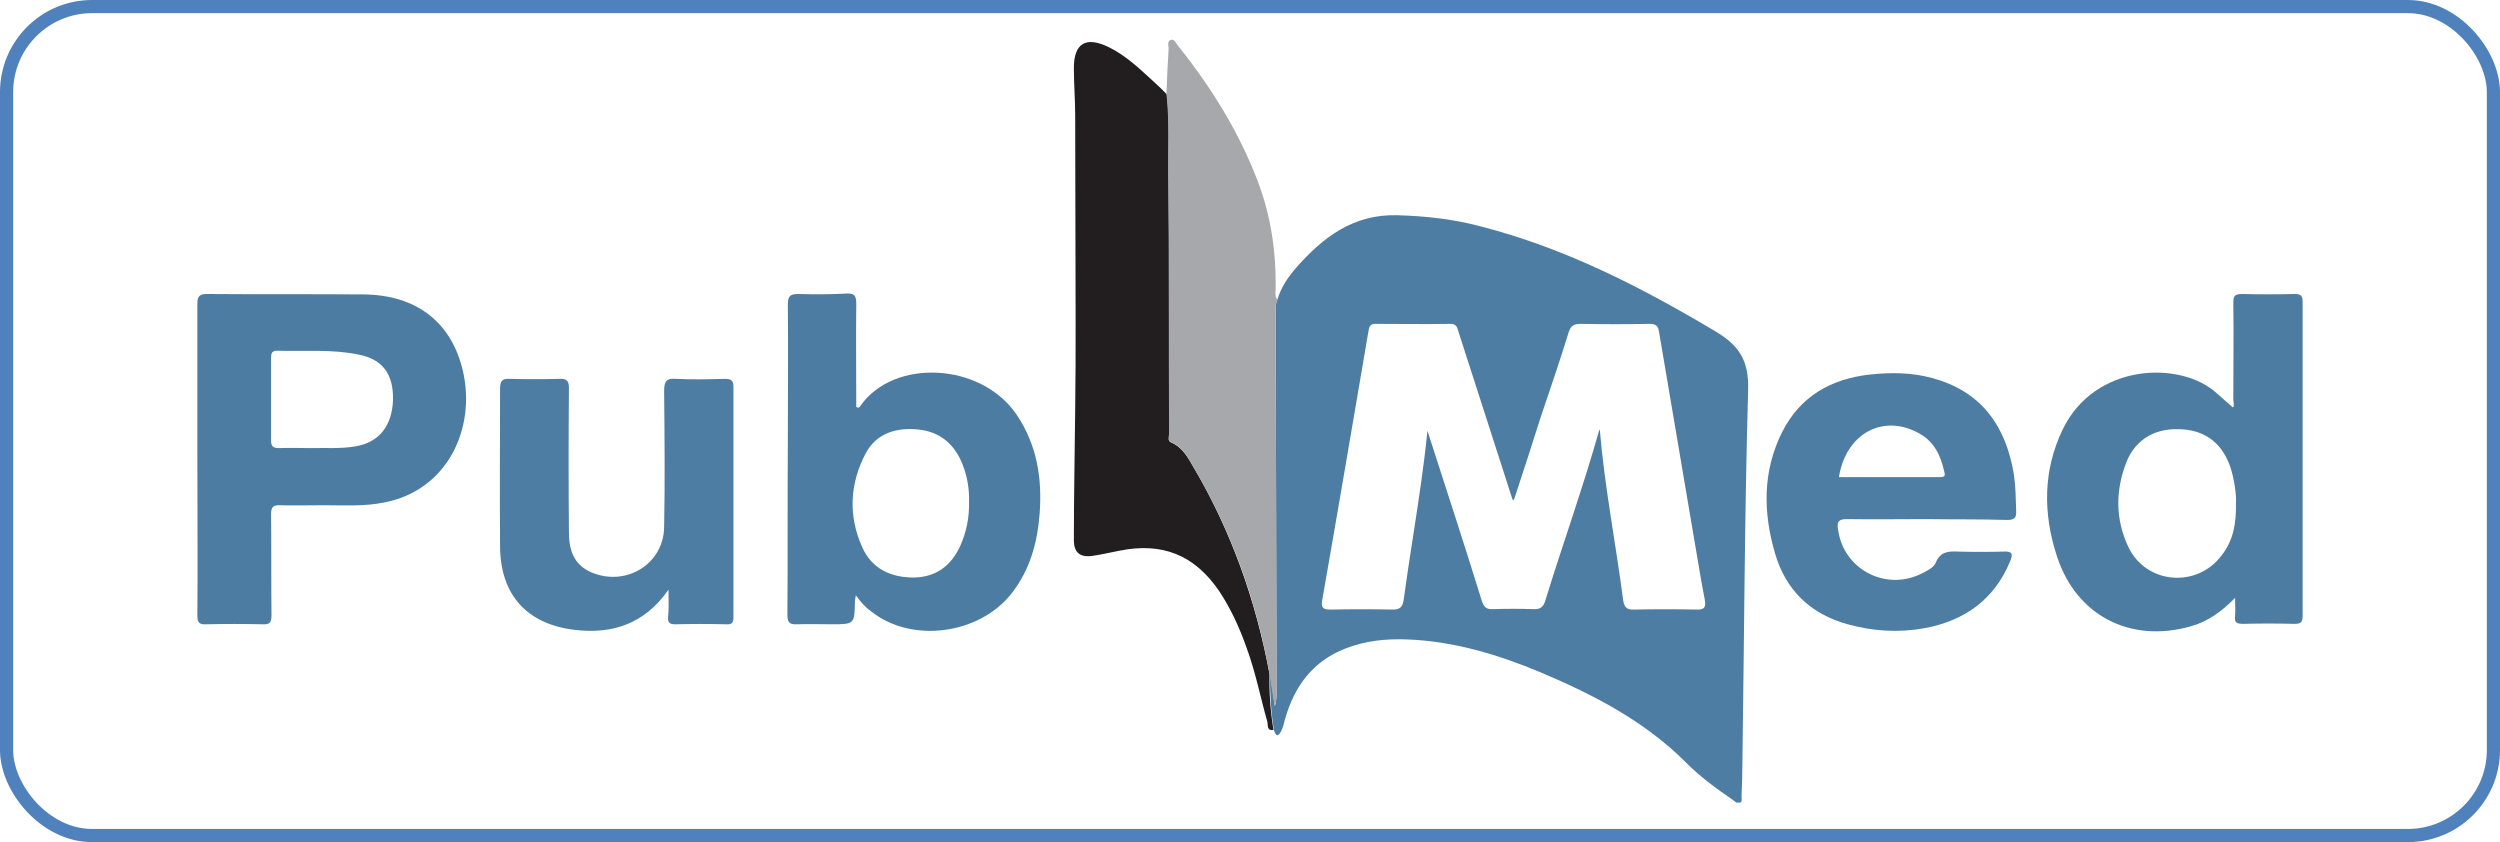
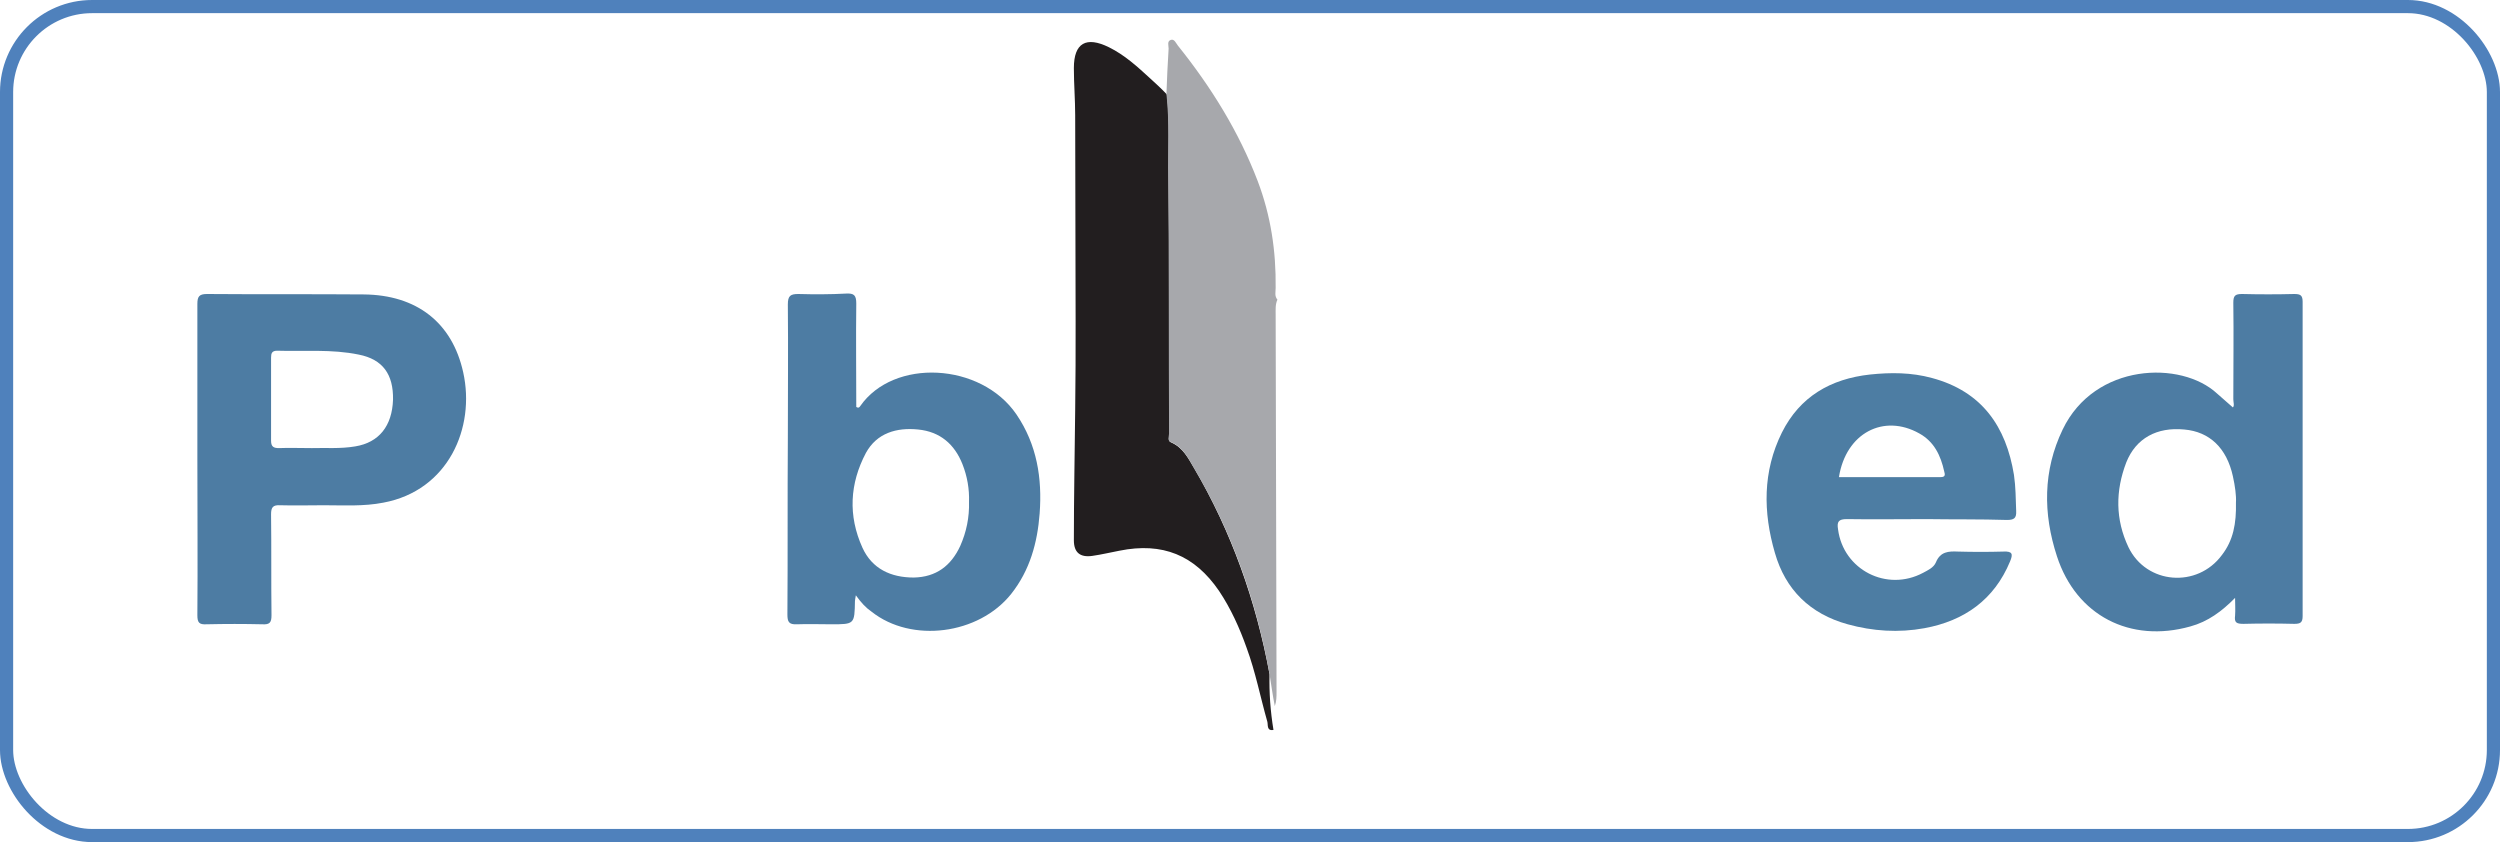
<svg xmlns="http://www.w3.org/2000/svg" width="190" height="64" viewBox="0 0 190 64" fill="none">
  <g clip-path="url(#clip0)">
-     <path d="M97.084 22.772C97.35 21.851 97.884 21.061 98.517 20.337C100.551 18.035 102.852 16.258 106.219 16.357C108.353 16.423 110.487 16.653 112.554 17.212C118.955 18.857 124.723 21.818 130.357 25.174C132.191 26.259 132.925 27.411 132.858 29.648C132.591 39.057 132.558 48.466 132.424 57.875C132.424 58.763 132.391 59.651 132.358 60.539C132.358 60.704 132.424 60.901 132.258 61C132.058 61.132 131.891 60.934 131.758 60.836C130.457 59.947 129.19 59.026 128.09 57.907C124.956 54.782 121.122 52.808 117.088 51.097C113.854 49.749 110.487 48.729 106.953 48.597C105.352 48.532 103.752 48.696 102.252 49.288C99.784 50.242 98.384 52.15 97.684 54.585C97.584 54.914 97.517 55.309 97.35 55.605C97.084 56.098 96.917 55.835 96.817 55.473C96.584 54.058 96.517 52.677 96.517 51.229C96.65 52.052 96.784 52.841 96.884 53.664C97.017 53.302 97.017 52.94 97.017 52.578C96.984 43.037 96.984 33.464 96.95 23.923C96.95 23.529 96.917 23.134 97.084 22.772ZM121.556 32.642C121.556 32.674 121.589 32.674 121.589 32.707C121.956 37.017 122.789 41.261 123.356 45.571C123.423 46.064 123.556 46.36 124.189 46.327C125.756 46.294 127.357 46.294 128.924 46.327C129.591 46.36 129.657 46.097 129.557 45.538C129.324 44.353 129.124 43.136 128.924 41.952C127.99 36.392 127.023 30.799 126.09 25.239C126.023 24.746 125.823 24.614 125.356 24.614C123.623 24.647 121.856 24.647 120.122 24.614C119.622 24.614 119.388 24.746 119.222 25.239C118.555 27.411 117.821 29.549 117.088 31.72C116.421 33.826 115.754 35.898 115.054 38.004C114.988 37.971 114.954 37.971 114.954 37.971C113.587 33.727 112.22 29.483 110.853 25.239C110.753 24.91 110.72 24.614 110.22 24.614C108.319 24.647 106.452 24.614 104.552 24.614C104.219 24.614 104.085 24.713 104.019 25.075C102.852 31.918 101.685 38.794 100.484 45.636C100.384 46.229 100.585 46.327 101.151 46.327C102.685 46.294 104.252 46.294 105.786 46.327C106.419 46.36 106.619 46.097 106.686 45.538C106.919 43.893 107.153 42.248 107.419 40.603C107.819 38.004 108.219 35.405 108.486 32.74C109.886 37.083 111.287 41.36 112.62 45.669C112.787 46.163 112.987 46.327 113.487 46.294C114.487 46.261 115.521 46.261 116.521 46.294C117.055 46.327 117.321 46.13 117.455 45.603C118.788 41.294 120.322 37.017 121.556 32.642Z" fill="#4D7DA3" />
    <path d="M96.484 51.229C96.45 52.644 96.55 54.058 96.784 55.473C96.25 55.572 96.384 55.078 96.317 54.848C95.784 52.973 95.417 51.065 94.75 49.255C94.216 47.742 93.55 46.261 92.65 44.913C90.782 42.182 88.349 41.195 85.081 41.853C84.381 41.985 83.714 42.149 83.014 42.248C82.081 42.38 81.614 41.985 81.614 41.063C81.614 37.774 81.681 34.451 81.714 31.161C81.747 28.924 81.747 26.654 81.747 24.417C81.747 19.186 81.714 13.988 81.714 8.757C81.714 7.573 81.614 6.389 81.614 5.171C81.614 3.263 82.547 2.737 84.281 3.592C85.481 4.184 86.448 5.073 87.415 5.961C87.849 6.356 88.282 6.75 88.682 7.178C88.915 9.284 88.782 11.389 88.815 13.495C88.882 19.976 88.849 26.489 88.882 32.971C88.882 33.201 88.715 33.53 89.015 33.629C89.916 34.023 90.316 34.846 90.749 35.569C93.583 40.406 95.45 45.669 96.484 51.229Z" fill="#221E1F" />
    <path d="M15 34.846C15 30.931 15 27.016 15 23.101C15 22.542 15.133 22.344 15.733 22.344C19.701 22.377 23.669 22.344 27.636 22.377C31.67 22.41 34.371 24.516 35.204 28.299C36.138 32.51 34.071 37.28 29.136 38.201C27.636 38.497 26.102 38.399 24.602 38.399C23.502 38.399 22.401 38.432 21.301 38.399C20.735 38.366 20.601 38.563 20.601 39.09C20.634 41.656 20.601 44.189 20.634 46.755C20.634 47.314 20.501 47.479 19.934 47.446C18.534 47.413 17.134 47.413 15.7 47.446C15.133 47.479 15 47.314 15 46.755C15.033 42.807 15 38.826 15 34.846ZM23.702 34.056C24.702 34.023 25.869 34.122 27.003 33.925C28.803 33.629 29.803 32.378 29.87 30.372C29.903 28.463 29.103 27.312 27.269 26.95C25.202 26.522 23.135 26.72 21.068 26.654C20.668 26.654 20.601 26.851 20.601 27.18C20.601 29.286 20.601 31.391 20.601 33.497C20.601 33.958 20.801 34.056 21.201 34.056C21.968 34.023 22.768 34.056 23.702 34.056Z" fill="#4D7CA3" />
    <path d="M169.866 45.439C168.865 46.459 167.798 47.248 166.465 47.61C161.897 48.893 157.796 46.788 156.329 42.281C155.263 39.024 155.263 35.767 156.763 32.642C159.197 27.575 165.765 27.378 168.499 29.911C168.899 30.273 169.299 30.602 169.699 30.964C169.832 30.832 169.732 30.569 169.732 30.339C169.732 27.904 169.766 25.437 169.732 23.002C169.732 22.476 169.866 22.344 170.399 22.344C171.733 22.377 173.033 22.377 174.367 22.344C174.833 22.344 175 22.443 175 22.936C175 30.898 175 38.859 175 46.821C175 47.314 174.833 47.413 174.367 47.413C173.066 47.38 171.766 47.38 170.499 47.413C169.966 47.413 169.799 47.314 169.866 46.788C169.899 46.36 169.866 45.9 169.866 45.439ZM169.932 38.201C169.966 37.675 169.866 36.951 169.699 36.195C169.232 34.056 167.932 32.806 165.998 32.642C163.931 32.444 162.331 33.3 161.597 35.142C160.764 37.313 160.764 39.484 161.764 41.59C163.131 44.419 166.998 44.715 168.865 42.182C169.732 41.063 169.966 39.781 169.932 38.201Z" fill="#4D7CA3" />
    <path d="M65.044 45.242C65.01 45.505 64.977 45.571 64.977 45.669C64.944 47.446 64.944 47.446 63.177 47.446C62.31 47.446 61.443 47.413 60.576 47.446C59.943 47.479 59.843 47.248 59.843 46.689C59.876 42.248 59.843 37.807 59.876 33.365C59.876 29.944 59.909 26.522 59.876 23.134C59.876 22.476 60.076 22.344 60.676 22.344C61.876 22.377 63.11 22.377 64.31 22.311C64.91 22.279 65.077 22.443 65.077 23.068C65.044 25.7 65.077 28.332 65.077 30.931C65.244 31.029 65.311 30.964 65.377 30.865C67.911 27.213 74.546 27.542 77.246 31.49C78.813 33.793 79.213 36.359 79.013 39.024C78.847 41.228 78.28 43.334 76.846 45.143C74.379 48.235 69.278 48.893 66.244 46.492C65.811 46.196 65.444 45.801 65.044 45.242ZM73.645 38.136C73.679 37.181 73.512 36.194 73.145 35.273C72.545 33.76 71.445 32.806 69.778 32.642C68.144 32.477 66.644 32.905 65.811 34.418C64.577 36.754 64.444 39.188 65.544 41.623C66.277 43.235 67.711 43.893 69.445 43.893C71.145 43.86 72.279 43.005 72.979 41.491C73.445 40.438 73.679 39.32 73.645 38.136Z" fill="#4D7CA3" />
    <path d="M96.484 51.229C95.483 45.669 93.616 40.406 90.716 35.537C90.282 34.78 89.882 33.958 88.982 33.596C88.682 33.464 88.849 33.168 88.849 32.938C88.815 26.457 88.849 19.943 88.782 13.462C88.749 11.356 88.882 9.251 88.649 7.145C88.682 5.994 88.749 4.842 88.815 3.691C88.815 3.461 88.682 3.132 88.982 3.033C89.249 2.934 89.382 3.296 89.516 3.461C92.049 6.619 94.15 10.007 95.584 13.758C96.584 16.39 96.984 19.087 96.95 21.884C96.95 22.18 96.85 22.509 97.084 22.772C96.917 23.134 96.95 23.529 96.95 23.923C96.984 33.464 96.984 43.037 97.017 52.578C97.017 52.94 97.017 53.302 96.884 53.664C96.717 52.841 96.617 52.019 96.484 51.229Z" fill="#A7A8AC" />
    <path d="M146.427 39.452C144.394 39.452 142.36 39.484 140.359 39.452C139.726 39.452 139.593 39.649 139.693 40.241C140.093 43.301 143.393 45.011 146.161 43.531C146.527 43.334 146.961 43.136 147.128 42.741C147.461 41.919 148.094 41.886 148.795 41.919C149.961 41.952 151.095 41.952 152.262 41.919C152.962 41.886 152.995 42.116 152.762 42.675C151.562 45.571 149.295 47.183 146.261 47.742C144.294 48.104 142.327 47.972 140.426 47.446C137.559 46.656 135.692 44.814 134.892 42.018C133.991 38.925 133.958 35.833 135.425 32.872C136.792 30.141 139.126 28.792 142.126 28.463C143.693 28.299 145.26 28.299 146.827 28.727C150.628 29.747 152.462 32.411 153.062 36.096C153.195 37.017 153.195 37.905 153.229 38.826C153.262 39.386 153.062 39.517 152.529 39.517C150.462 39.452 148.461 39.484 146.427 39.452C146.427 39.484 146.427 39.484 146.427 39.452ZM139.759 36.26C142.227 36.26 144.627 36.26 147.061 36.26C147.194 36.26 147.328 36.26 147.494 36.26C147.861 36.26 147.828 36.063 147.761 35.833C147.494 34.615 146.994 33.563 145.861 32.938C143.16 31.424 140.293 32.905 139.759 36.26Z" fill="#4D7DA3" />
-     <path d="M50.807 44.814C48.974 47.446 46.507 48.203 43.706 47.873C40.038 47.446 38.038 45.209 38.005 41.557C37.971 37.543 38.005 33.563 38.005 29.549C38.005 28.99 38.138 28.759 38.738 28.792C40.005 28.825 41.272 28.825 42.539 28.792C43.106 28.759 43.239 28.99 43.239 29.516C43.206 33.168 43.206 36.787 43.239 40.438C43.239 41.754 43.573 42.906 44.94 43.498C47.574 44.617 50.441 42.873 50.474 40.044C50.541 36.589 50.507 33.168 50.474 29.714C50.474 28.99 50.641 28.727 51.408 28.792C52.641 28.858 53.875 28.825 55.108 28.792C55.608 28.792 55.742 28.957 55.742 29.418C55.742 35.24 55.742 41.096 55.742 46.919C55.742 47.38 55.575 47.479 55.142 47.446C53.875 47.413 52.608 47.413 51.341 47.446C50.907 47.446 50.741 47.347 50.774 46.887C50.841 46.294 50.807 45.702 50.807 44.814Z" fill="#4D7DA3" />
  </g>
  <rect x="0.5" y="0.5" width="189" height="63" rx="6.5" stroke="#4F81BC" />
  <defs>
    <clipPath id="clip0">
      <rect width="160" height="58" fill="white" transform="translate(15 3)" />
    </clipPath>
  </defs>
</svg>